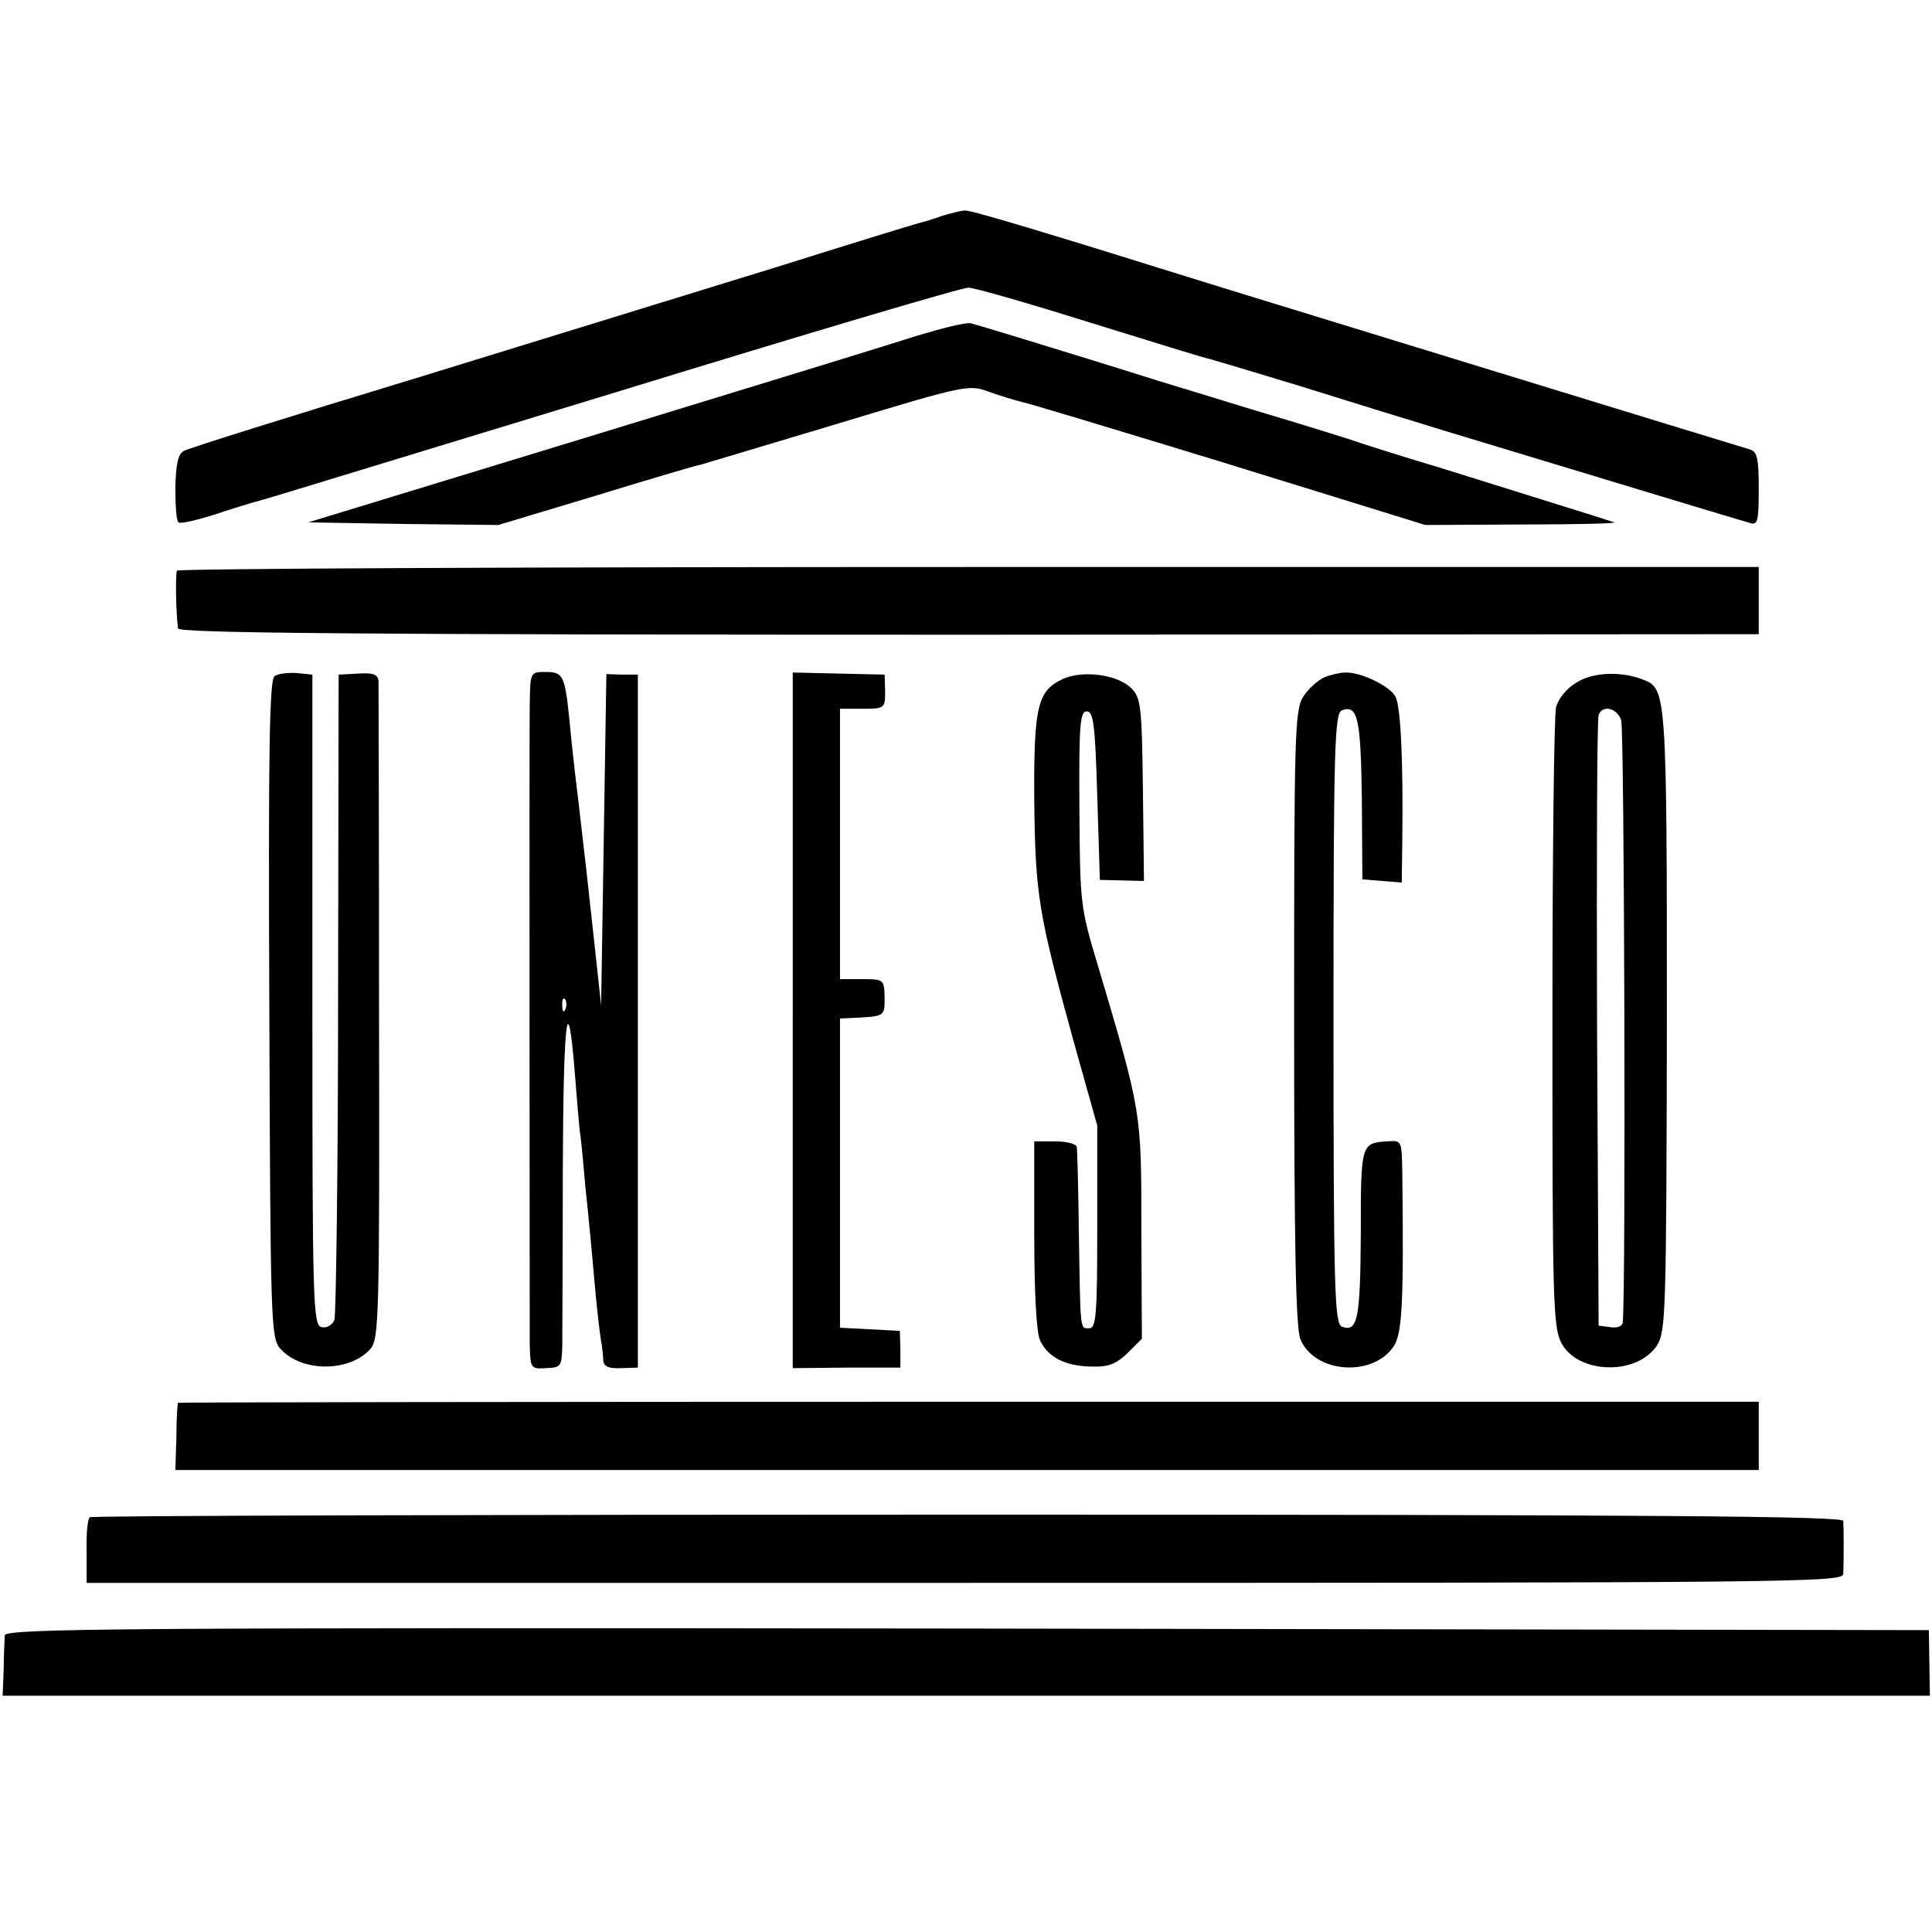
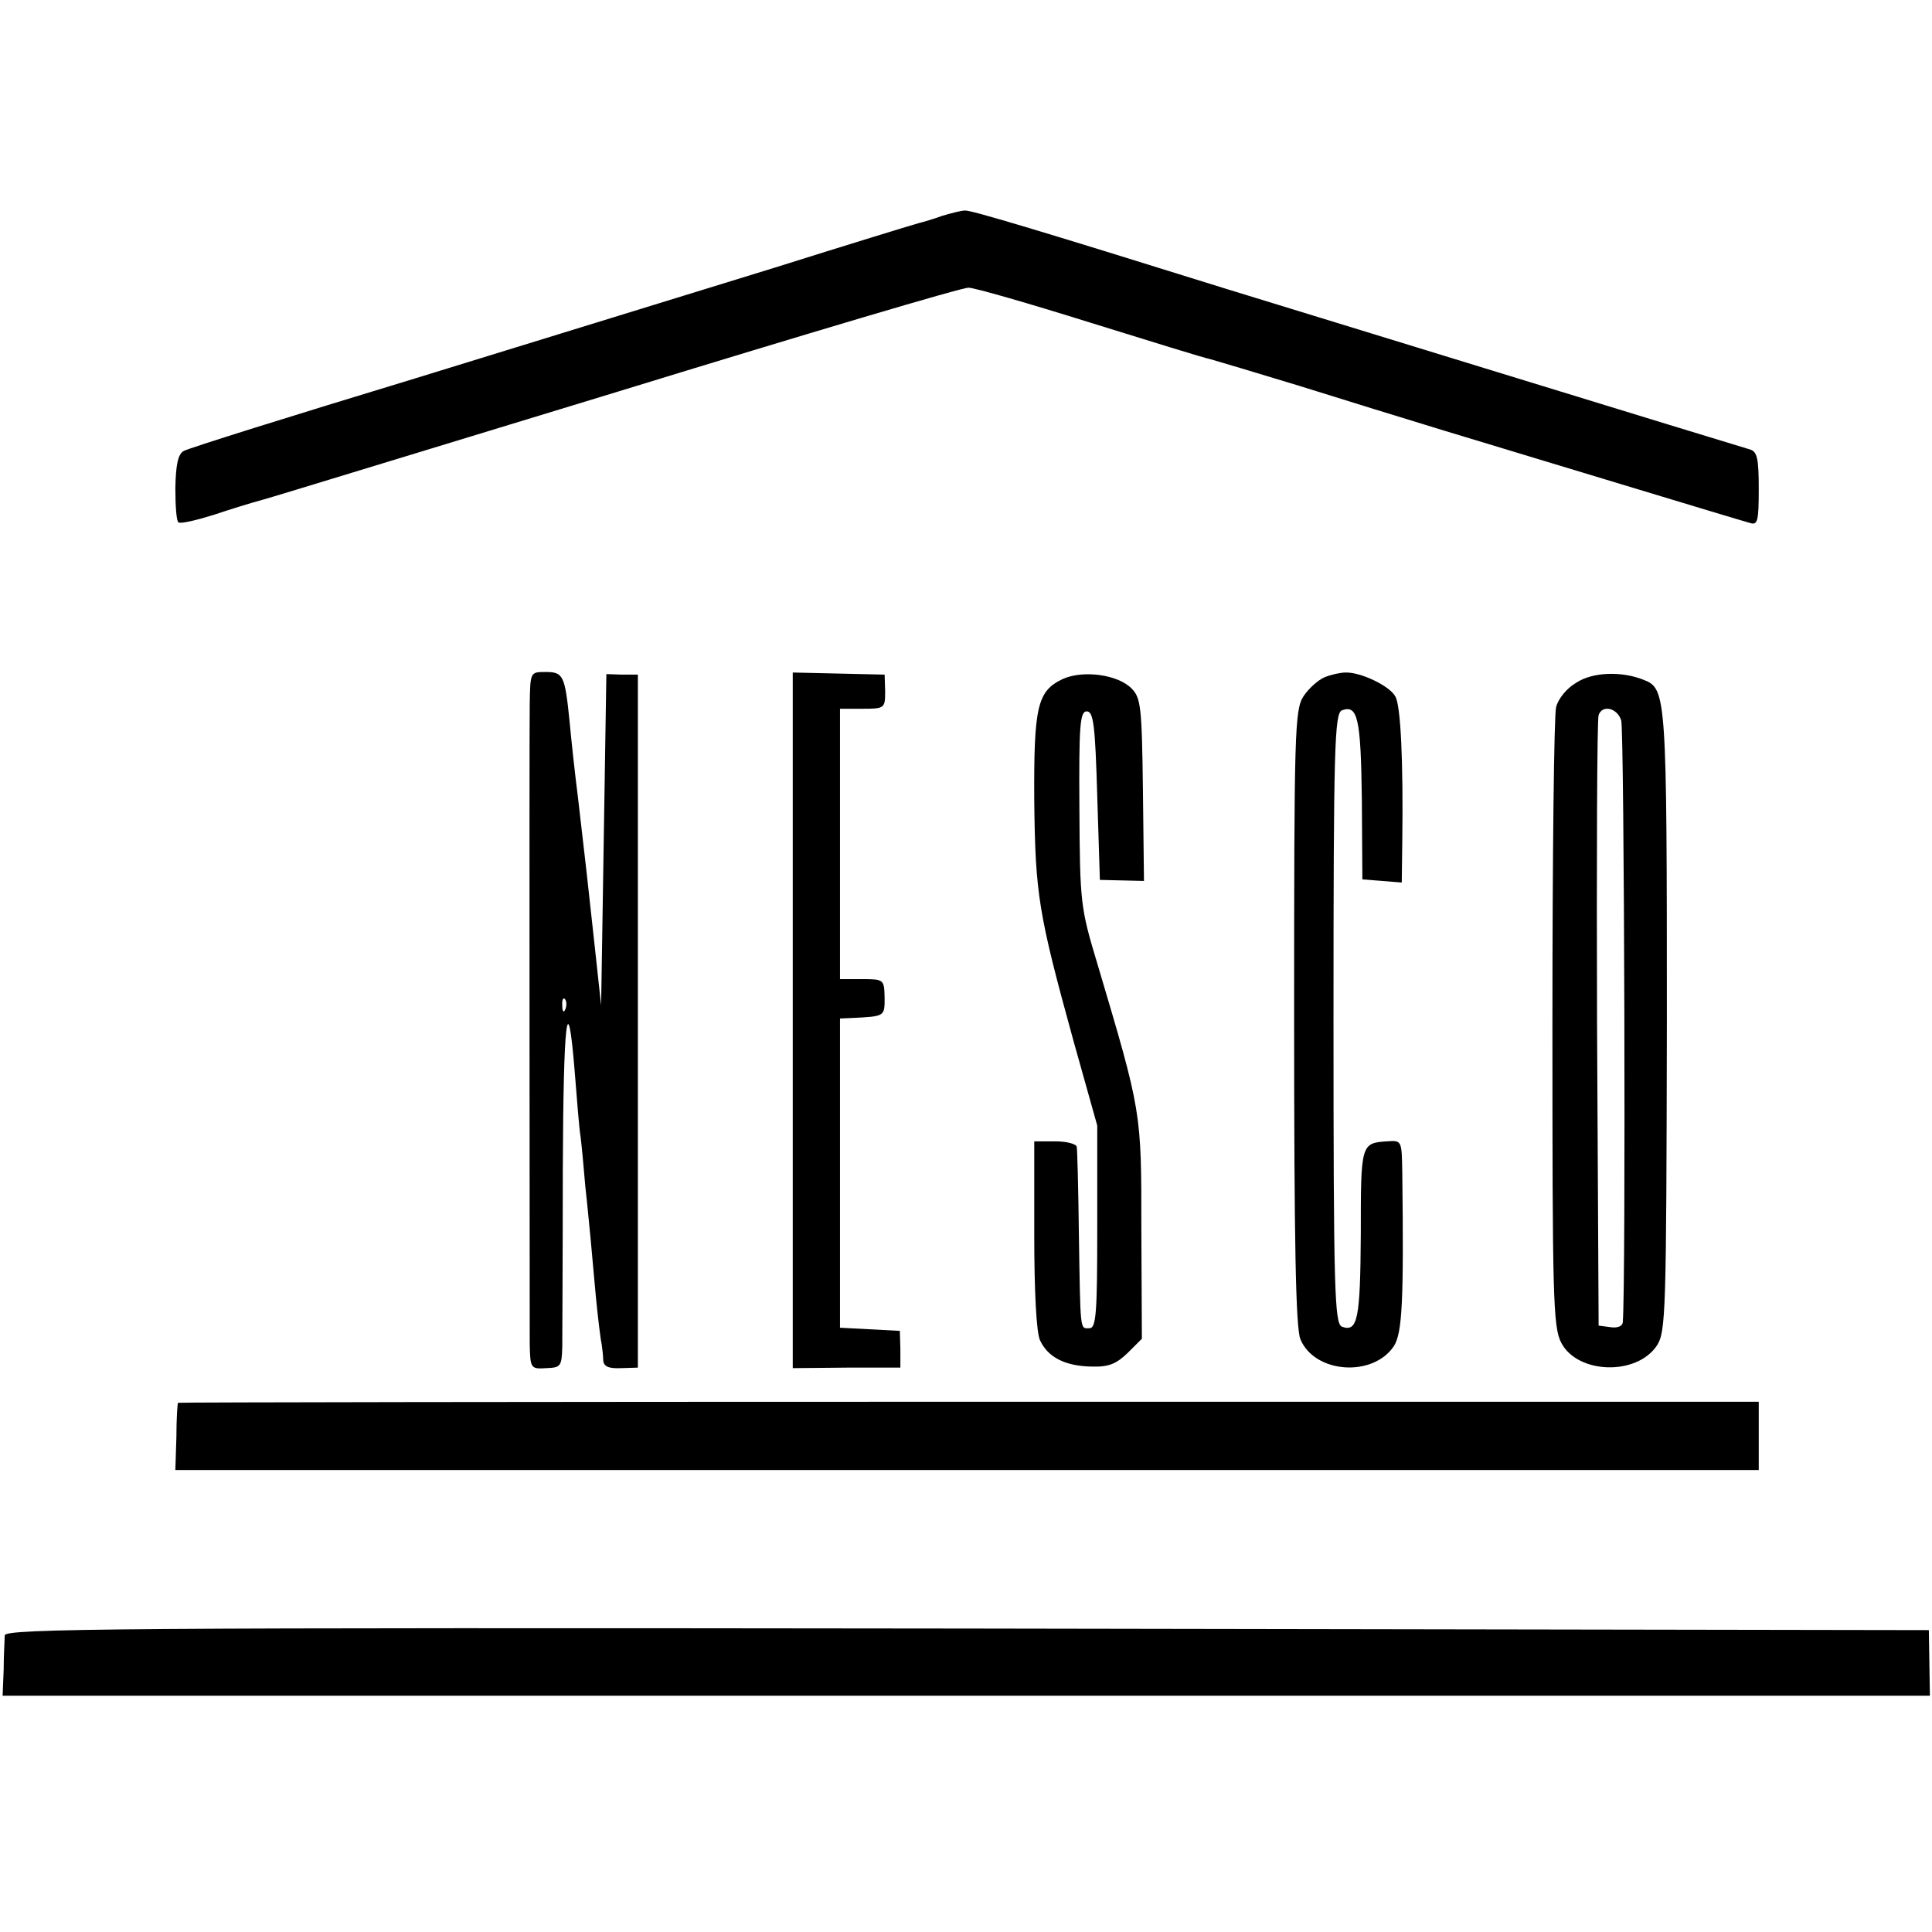
<svg xmlns="http://www.w3.org/2000/svg" version="1.0" width="368pt" height="368pt" viewBox="0 0 368 368" preserveAspectRatio="xMidYMid meet">
  <g transform="translate(0,368) scale(0.1,-0.1)" fill="#000000" stroke="none">
    <path d="M1795 3269 c-16 -6 -37 -12 -45 -14 -8 -2 -132 -40 -275 -85 -143 -44 -451 -139 -685 -211 -234 -71 -432 -133 -440 -138 -11 -6 -15 -26 -16 -70 0 -34 2 -64 6 -66 4 -3 34 4 66 14 33 11 75 24 94 29 19 5 325 99 680 207 355 109 654 198 665 197 11 0 115 -30 230 -66 116 -36 219 -68 230 -70 11 -3 88 -26 170 -51 83 -26 206 -64 275 -85 146 -44 557 -169 583 -176 15 -5 17 3 17 65 0 58 -3 71 -17 75 -25 7 -926 284 -998 306 -362 113 -486 150 -497 149 -7 0 -26 -5 -43 -10z" />
-     <path d="M1745 3040 c-49 -16 -330 -102 -624 -192 l-534 -163 181 -3 181 -2 183 55 c101 31 192 58 203 60 11 3 130 39 264 79 238 72 246 74 284 60 22 -8 49 -16 61 -19 12 -2 190 -56 396 -119 l375 -116 185 1 c102 0 181 2 175 4 -17 6 -195 61 -335 105 -74 22 -146 45 -160 50 -14 5 -70 22 -125 39 -55 16 -167 51 -250 76 -82 26 -193 60 -245 76 -52 16 -102 31 -110 33 -8 3 -55 -9 -105 -24z" />
-     <path d="M337 2593 c-3 -7 -2 -78 2 -110 1 -9 346 -12 1506 -12 l1505 1 0 64 0 64 -1504 0 c-828 0 -1507 -3 -1509 -7z" />
-     <path d="M523 2392 c-10 -6 -12 -148 -10 -634 2 -599 3 -627 21 -647 40 -45 131 -45 171 -1 17 19 18 56 17 637 0 340 -1 626 -1 635 -1 13 -9 17 -38 15 l-38 -2 -1 -606 c0 -333 -4 -614 -7 -623 -4 -10 -15 -16 -24 -14 -17 3 -18 41 -18 623 l0 620 -30 3 c-16 1 -36 -1 -42 -6z" />
    <path d="M1009 2338 c-1 -73 0 -1151 0 -1219 1 -45 2 -47 31 -45 28 1 30 3 31 41 0 22 1 172 1 333 1 290 9 362 23 187 4 -49 8 -104 11 -121 2 -16 6 -59 9 -95 4 -35 8 -80 10 -99 2 -19 6 -69 10 -110 4 -41 9 -82 11 -90 1 -8 3 -22 3 -31 1 -12 10 -16 34 -15 l32 1 0 660 0 660 -30 0 -30 1 -5 -316 -5 -315 -13 120 c-14 129 -16 146 -31 275 -6 47 -13 112 -16 145 -9 89 -12 95 -46 95 -29 0 -29 0 -30 -62z m68 -580 c-3 -8 -6 -5 -6 6 -1 11 2 17 5 13 3 -3 4 -12 1 -19z" />
    <path d="M1510 1737 l0 -663 102 1 103 0 0 35 -1 35 -57 3 -57 3 0 294 0 295 23 1 c63 3 62 3 62 39 -1 34 -1 35 -43 35 l-42 0 0 258 0 257 43 0 c42 0 43 1 43 33 l-1 32 -87 2 -88 2 0 -662z" />
    <path d="M2025 2387 c-49 -23 -56 -51 -55 -232 2 -179 8 -215 74 -455 l46 -164 0 -193 c0 -165 -2 -193 -15 -193 -18 0 -17 -10 -20 180 -1 85 -3 160 -4 165 0 6 -19 11 -41 11 l-40 0 0 -177 c0 -109 4 -187 11 -202 15 -32 47 -49 98 -50 33 -1 47 5 69 26 l27 27 -1 208 c0 226 1 221 -84 507 -32 106 -33 116 -34 295 -1 158 1 185 14 185 13 0 16 -27 20 -161 l5 -160 42 -1 42 -1 -2 174 c-2 159 -4 175 -22 193 -26 26 -91 35 -130 18z" />
    <path d="M2523 2390 c-12 -5 -30 -21 -40 -36 -17 -26 -18 -66 -18 -612 0 -427 3 -592 12 -613 27 -65 138 -73 178 -13 16 25 19 85 16 331 -1 61 -1 61 -29 59 -50 -3 -50 -6 -50 -177 -1 -162 -6 -187 -36 -176 -14 6 -16 69 -16 587 0 518 2 581 16 587 30 11 36 -14 38 -169 l1 -153 38 -3 37 -3 1 78 c2 154 -3 258 -13 276 -10 20 -66 47 -95 46 -10 0 -28 -4 -40 -9z" />
    <path d="M3003 2380 c-19 -11 -35 -31 -39 -47 -4 -15 -7 -287 -7 -603 0 -521 1 -578 17 -608 31 -59 143 -63 182 -5 17 27 18 59 19 619 0 621 -1 632 -44 649 -42 17 -97 15 -128 -5z m85 -72 c6 -18 9 -1083 3 -1146 0 -8 -10 -12 -23 -10 l-23 3 -3 575 c-1 316 0 581 3 588 7 20 35 14 43 -10z" />
    <path d="M339 1008 c-1 -2 -3 -31 -3 -65 l-2 -63 1508 0 1508 0 0 65 0 65 -1505 0 c-828 0 -1506 -1 -1506 -2z" />
-     <path d="M171 790 c-4 -3 -7 -32 -6 -65 l0 -60 1673 0 c1586 0 1672 1 1673 17 1 23 1 84 0 101 -1 9 -341 12 -1667 12 -916 0 -1669 -2 -1673 -5z" />
    <path d="M9 565 c0 -8 -2 -37 -2 -65 l-2 -50 1836 0 1835 0 -1 63 -1 62 -1832 3 c-1624 2 -1832 0 -1833 -13z" />
  </g>
</svg>